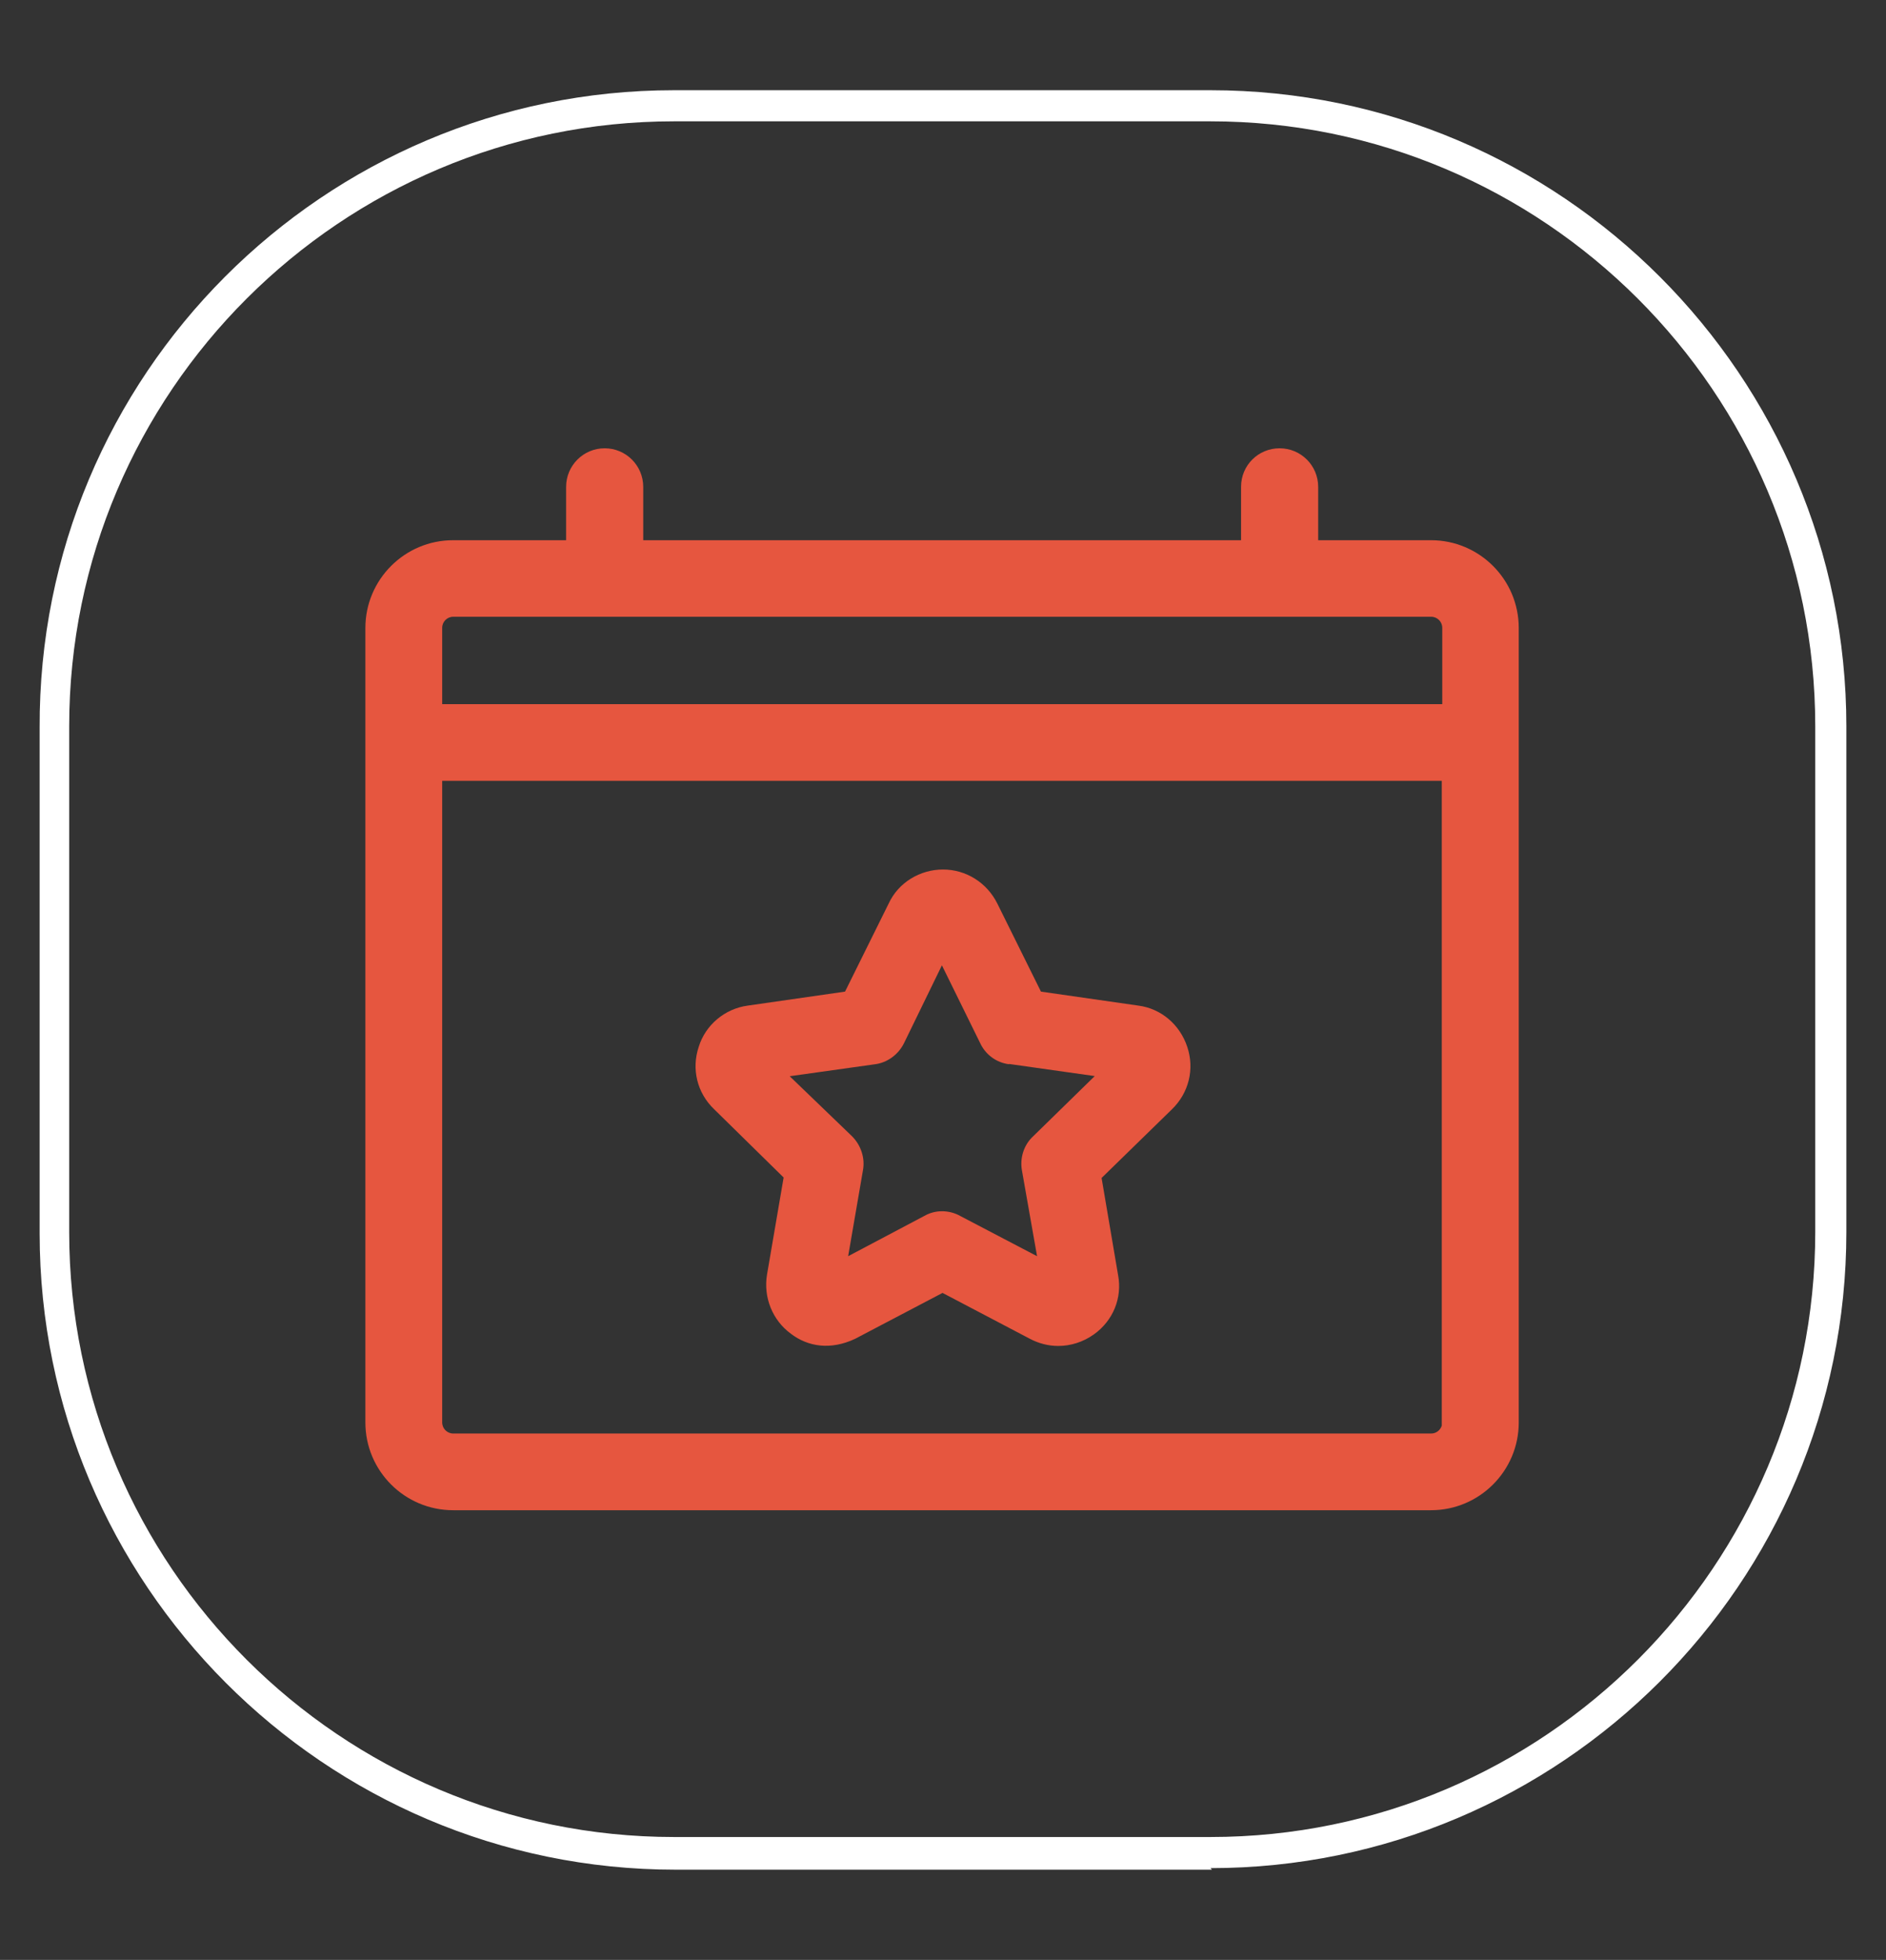
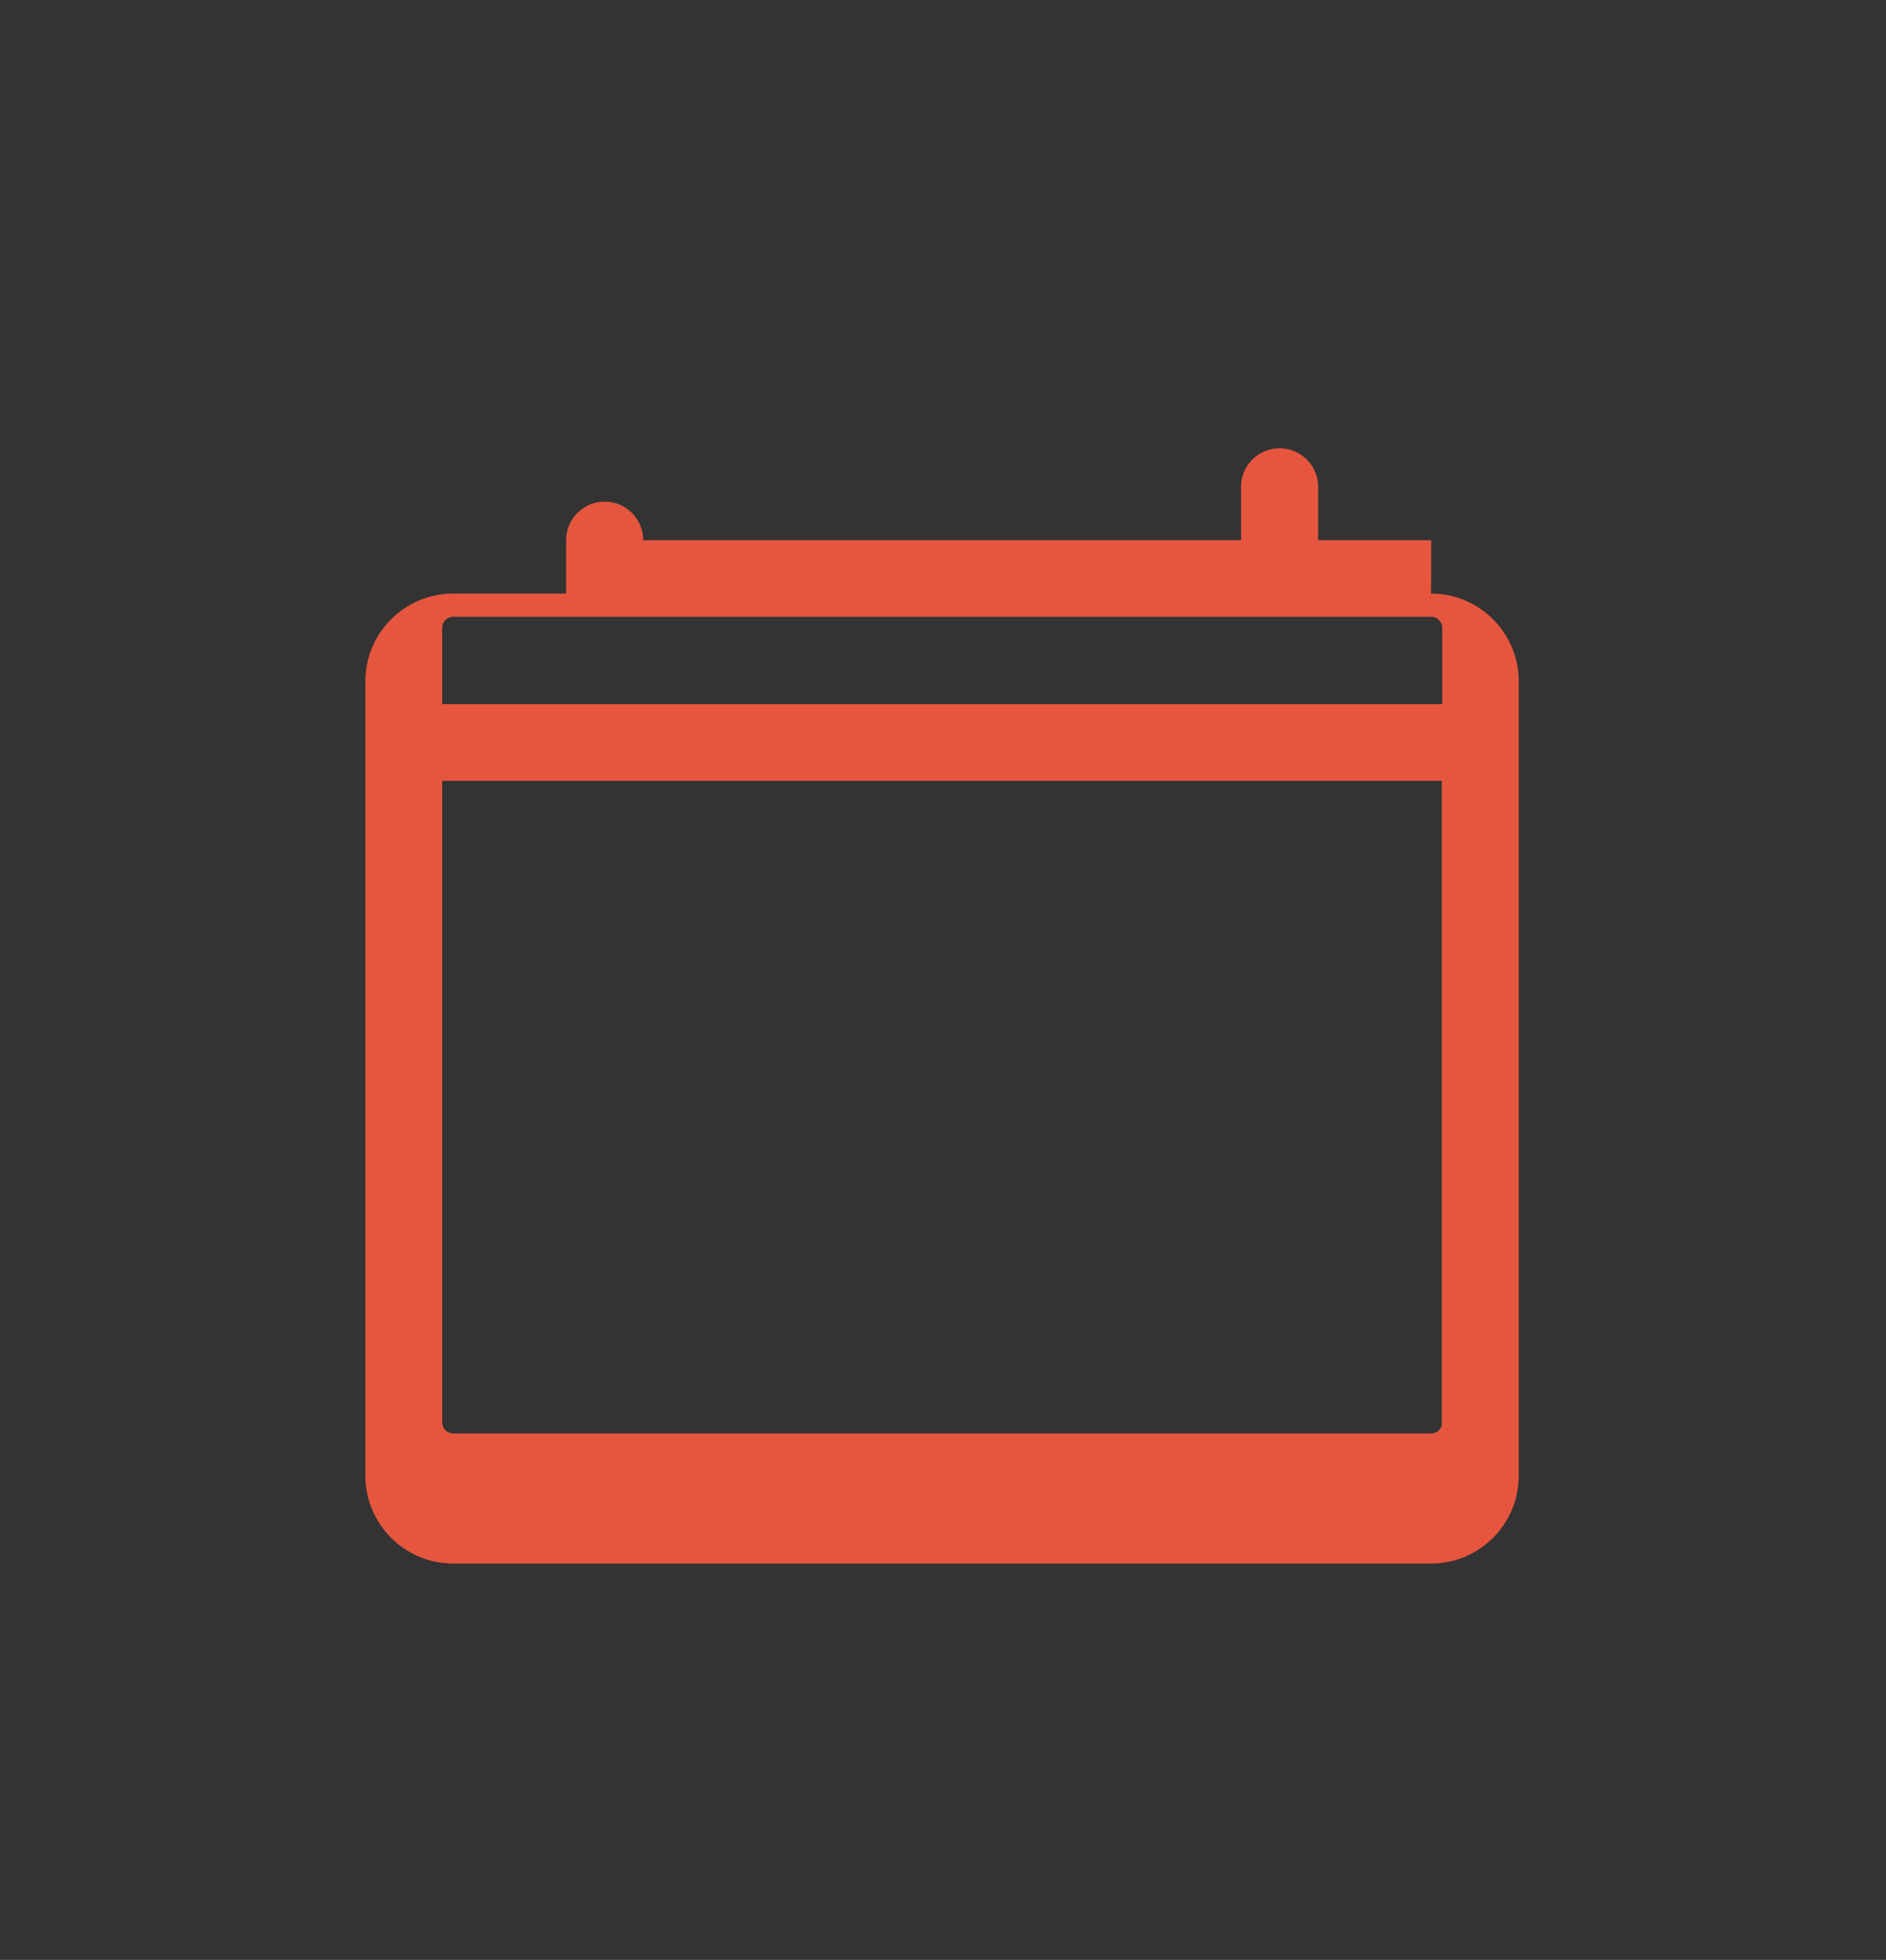
<svg xmlns="http://www.w3.org/2000/svg" id="Layer_1" viewBox="0 0 121.3 126">
  <rect x="0" y="0" width="121.3" height="126" fill="#333333" stroke="none" />
  <defs>
    <style>      .st0 {        fill: #e6563f;      }      .st1 {        fill: #fff;      }    </style>
  </defs>
-   <path class="st1" d="M77.95,120.2h-34.5c-22.6,0-40.9-18.4-40.9-40.9v-32.5C2.45,24.1,20.85,5.8,43.35,5.8h34.5c22.6,0,40.9,18.4,40.9,40.9v32.5c0,22.6-18.4,40.9-40.9,40.9h0l.1.1ZM43.35,7.8C21.95,7.8,4.45,25.2,4.45,46.7v32.5c0,21.5,17.5,38.9,38.9,38.9h34.5c21.5,0,38.9-17.5,38.9-38.9v-32.5c0-21.5-17.5-38.9-38.9-38.9,0,0-34.5,0-34.5,0Z" />
  <g>
-     <path class="st0" d="M50.4,75.7l-1.07,6.25c-.24,1.47.36,2.93,1.53,3.79,1.11.85,2.57,1.07,4.14.33l5.62-2.95,5.6,2.94c.58.31,1.21.47,1.84.47.8,0,1.6-.25,2.29-.74,1.24-.88,1.84-2.35,1.56-3.82l-1.06-6.24,4.52-4.41c1.09-1.05,1.47-2.59.99-4.02-.48-1.44-1.69-2.46-3.14-2.65l-6.27-.9-2.81-5.67c-.67-1.34-2.01-2.18-3.49-2.18s-2.87.84-3.49,2.18l-2.81,5.67-6.26.9c-1.48.2-2.72,1.25-3.15,2.65-.48,1.43-.1,2.97.99,4.01l4.47,4.39ZM64.89,68.4l5.52.78-3.96,3.87c-.6.55-.87,1.4-.72,2.21l.97,5.5-4.93-2.58c-.37-.21-.78-.31-1.18-.31s-.79.1-1.14.3l-4.9,2.59.95-5.51c.15-.78-.12-1.62-.7-2.2l-4.01-3.86,5.49-.77c.78-.1,1.49-.61,1.86-1.35l2.44-5.01,2.46,5c.35.75,1.05,1.26,1.86,1.36Z" />
-     <path class="st0" d="M92.05,34.73h-7.27v-3.43c0-1.37-1.11-2.48-2.48-2.48s-2.48,1.09-2.48,2.48v3.43h-38.45v-3.43c0-1.37-1.11-2.48-2.48-2.48s-2.48,1.11-2.48,2.48v3.43h-7.27c-3.11,0-5.64,2.53-5.64,5.64v51.08c0,3.11,2.53,5.64,5.64,5.64h62.9c3.11,0,5.64-2.53,5.64-5.64v-51.08c0-3.11-2.53-5.64-5.64-5.64ZM92.73,50.19v41.46c-.09.29-.36.51-.68.51H29.15c-.39,0-.71-.32-.71-.71v-41.25h64.29ZM92.76,40.36v4.91H28.44v-4.91c0-.39.32-.71.71-.71h62.9c.39,0,.71.32.71.71Z" />
+     <path class="st0" d="M92.05,34.73h-7.27v-3.43c0-1.37-1.11-2.48-2.48-2.48s-2.48,1.09-2.48,2.48v3.43h-38.45c0-1.37-1.11-2.48-2.48-2.48s-2.48,1.11-2.48,2.48v3.43h-7.27c-3.11,0-5.64,2.53-5.64,5.64v51.08c0,3.11,2.53,5.64,5.64,5.64h62.9c3.11,0,5.64-2.53,5.64-5.64v-51.08c0-3.11-2.53-5.64-5.64-5.64ZM92.73,50.19v41.46c-.09.29-.36.51-.68.51H29.15c-.39,0-.71-.32-.71-.71v-41.25h64.29ZM92.76,40.36v4.91H28.44v-4.91c0-.39.32-.71.71-.71h62.9c.39,0,.71.32.71.71Z" />
  </g>
</svg>